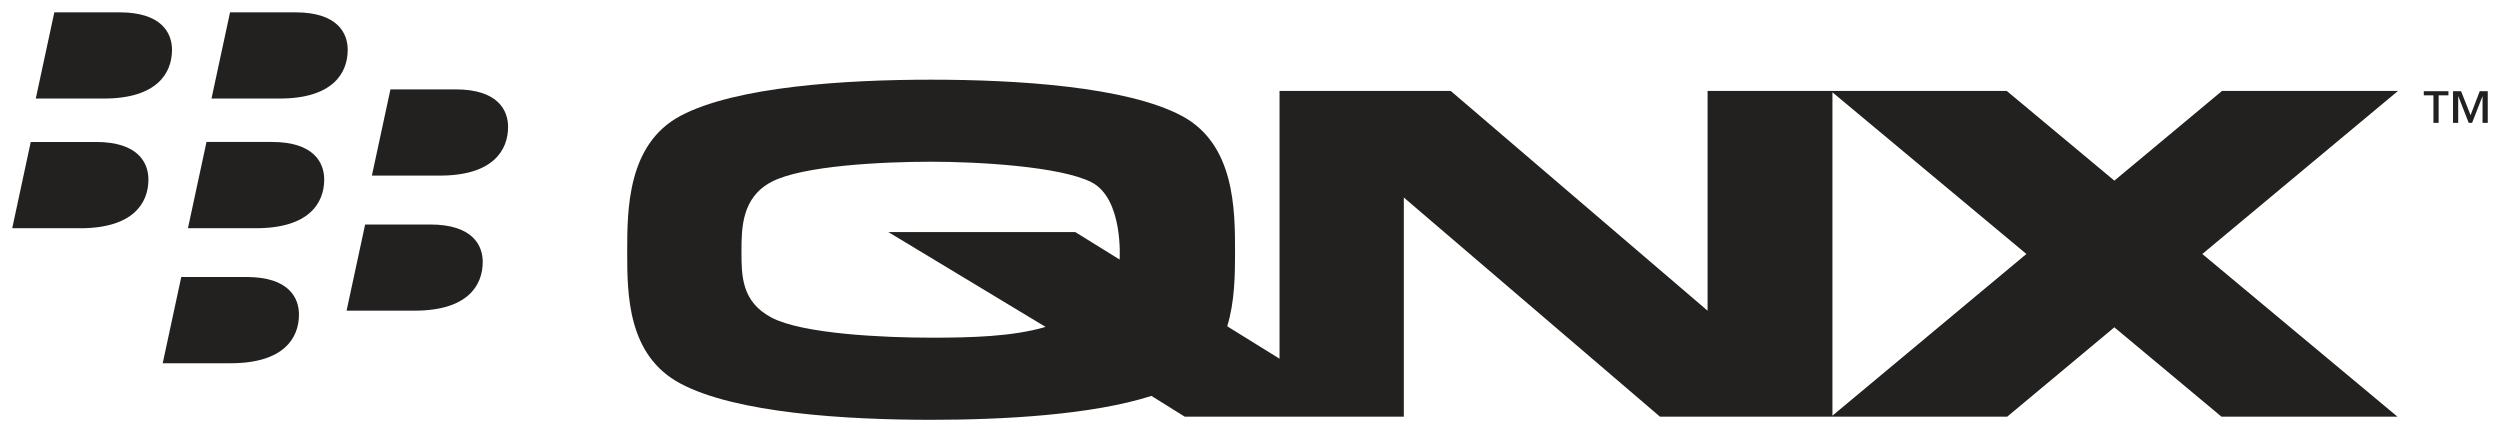
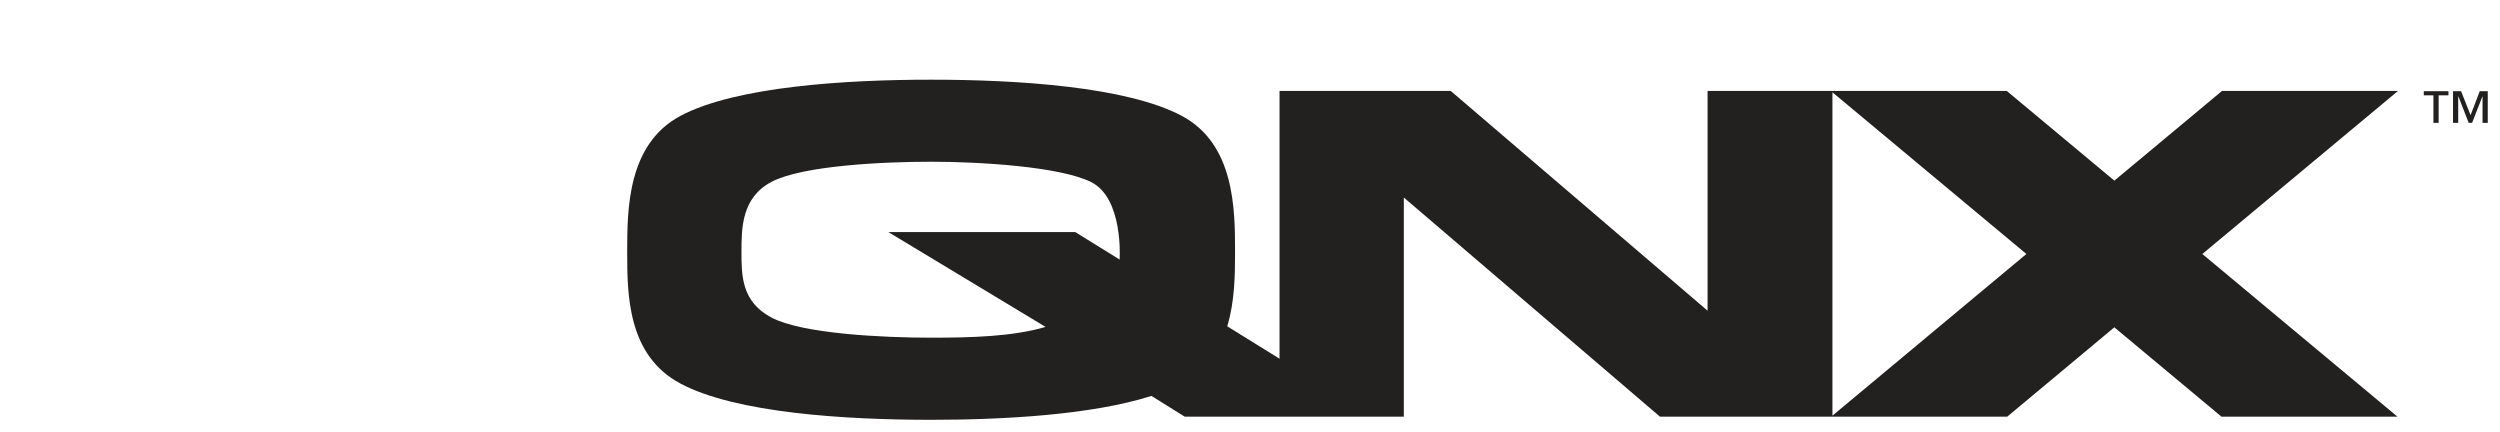
<svg xmlns="http://www.w3.org/2000/svg" version="1.1" width="1024" height="177" viewBox="-0.652 -0.652 133.355 23.039" id="svg4058">
  <defs id="defs4060" />
-   <path d="m 11.654,18.718 -3.627,0 0.99,-4.6 3.485,0 c 2.259,0 2.794,1.117 2.794,2.002 0,1.249 -0.804,2.598 -3.641,2.598 m 9.804,-2.804 -3.624,0 0.99,-4.596 3.478,0 c 2.26,0 2.795,1.117 2.795,1.995 0,1.254 -0.804,2.601 -3.639,2.601 m 1.351,-7.205 -3.625,0 0.99,-4.599 3.481,0 c 2.256,0 2.794,1.119 2.794,2 0,1.25 -0.807,2.599 -3.64,2.599 m -9.803,2.806 -3.634,0 0.99,-4.601 3.487,0 c 2.255,0 2.792,1.119 2.792,2.004 0,1.249 -0.805,2.598 -3.636,2.598 m -9.381,0 -3.625,0 0.988,-4.601 3.48,0 c 2.26,0 2.797,1.119 2.797,2.004 0,1.249 -0.806,2.598 -3.64,2.598 M 14.259,4.599 10.63,4.599 11.619,0 l 3.487,0 c 2.256,0 2.79,1.117 2.79,1.999 0,1.25 -0.805,2.6 -3.638,2.6 m -9.376,0 -3.626,0 L 2.246,0 5.723,0 c 2.261,0 2.8,1.117 2.8,1.999 0,1.25 -0.807,2.6 -3.64,2.6" id="path3901" style="fill:#232020;fill-opacity:1;fill-rule:nonzero;stroke:none" />
  <path d="m 130.475,5.896 -0.278,0 0,-1.69 0.43,0 0.506,1.28 0.49,-1.28 0.427,0 0,1.69 -0.278,0 0,-1.411 -0.007,0 -0.551,1.411 -0.18,0 -0.55,-1.411 -0.01,0 0,1.411 z m -0.521,-1.469 -0.524,0 0,1.469 -0.278,0 0,-1.469 -0.514,0 0,-0.221 1.315,0 0,0.221 z" id="path3905" style="fill:#232020;fill-opacity:1;fill-rule:nonzero;stroke:none" />
  <path d="m 97.094,21.515 0,-17.249 10.346,8.624 -10.346,8.625 z m -38.023,-8.328 -2.365,-1.465 -9.97,0 8.385,5.058 c -1.768,0.524 -4.024,0.575 -6.105,0.575 -2.555,0 -6.88,-0.203 -8.526,-1.079 -1.583,-0.844 -1.59,-2.225 -1.59,-3.491 0,-1.265 0.005,-2.895 1.59,-3.736 1.646,-0.876 5.973,-1.08 8.526,-1.08 2.553,0 6.855,0.253 8.526,1.08 1.748,0.865 1.529,4.139 1.529,4.139 m 68.19,-8.994 -9.387,0 -5.741,4.784 -5.739,-4.784 -15.96,0 0,11.721 -13.7,-11.721 -9.133,0 0,14.283 -2.79,-1.73 c 0.406,-1.33 0.417,-2.779 0.417,-3.961 0,-2.264 -0.009,-5.755 -2.842,-7.263 -2.945,-1.566 -8.804,-1.93 -13.37,-1.93 -4.566,0 -10.425,0.364 -13.371,1.93 -2.833,1.508 -2.841,4.999 -2.841,7.263 0,2.264 0.014,5.513 2.841,7.016 2.947,1.573 8.801,1.934 13.371,1.934 3.842,0 8.585,-0.26 11.752,-1.275 l 1.775,1.106 11.688,0 0,-11.689 13.662,11.689 18.526,0 5.713,-4.765 5.714,4.765 9.387,0 -10.408,-8.676 10.435,-8.696 z" id="path3909" style="fill:#232020;fill-opacity:1;fill-rule:nonzero;stroke:none" />
</svg>